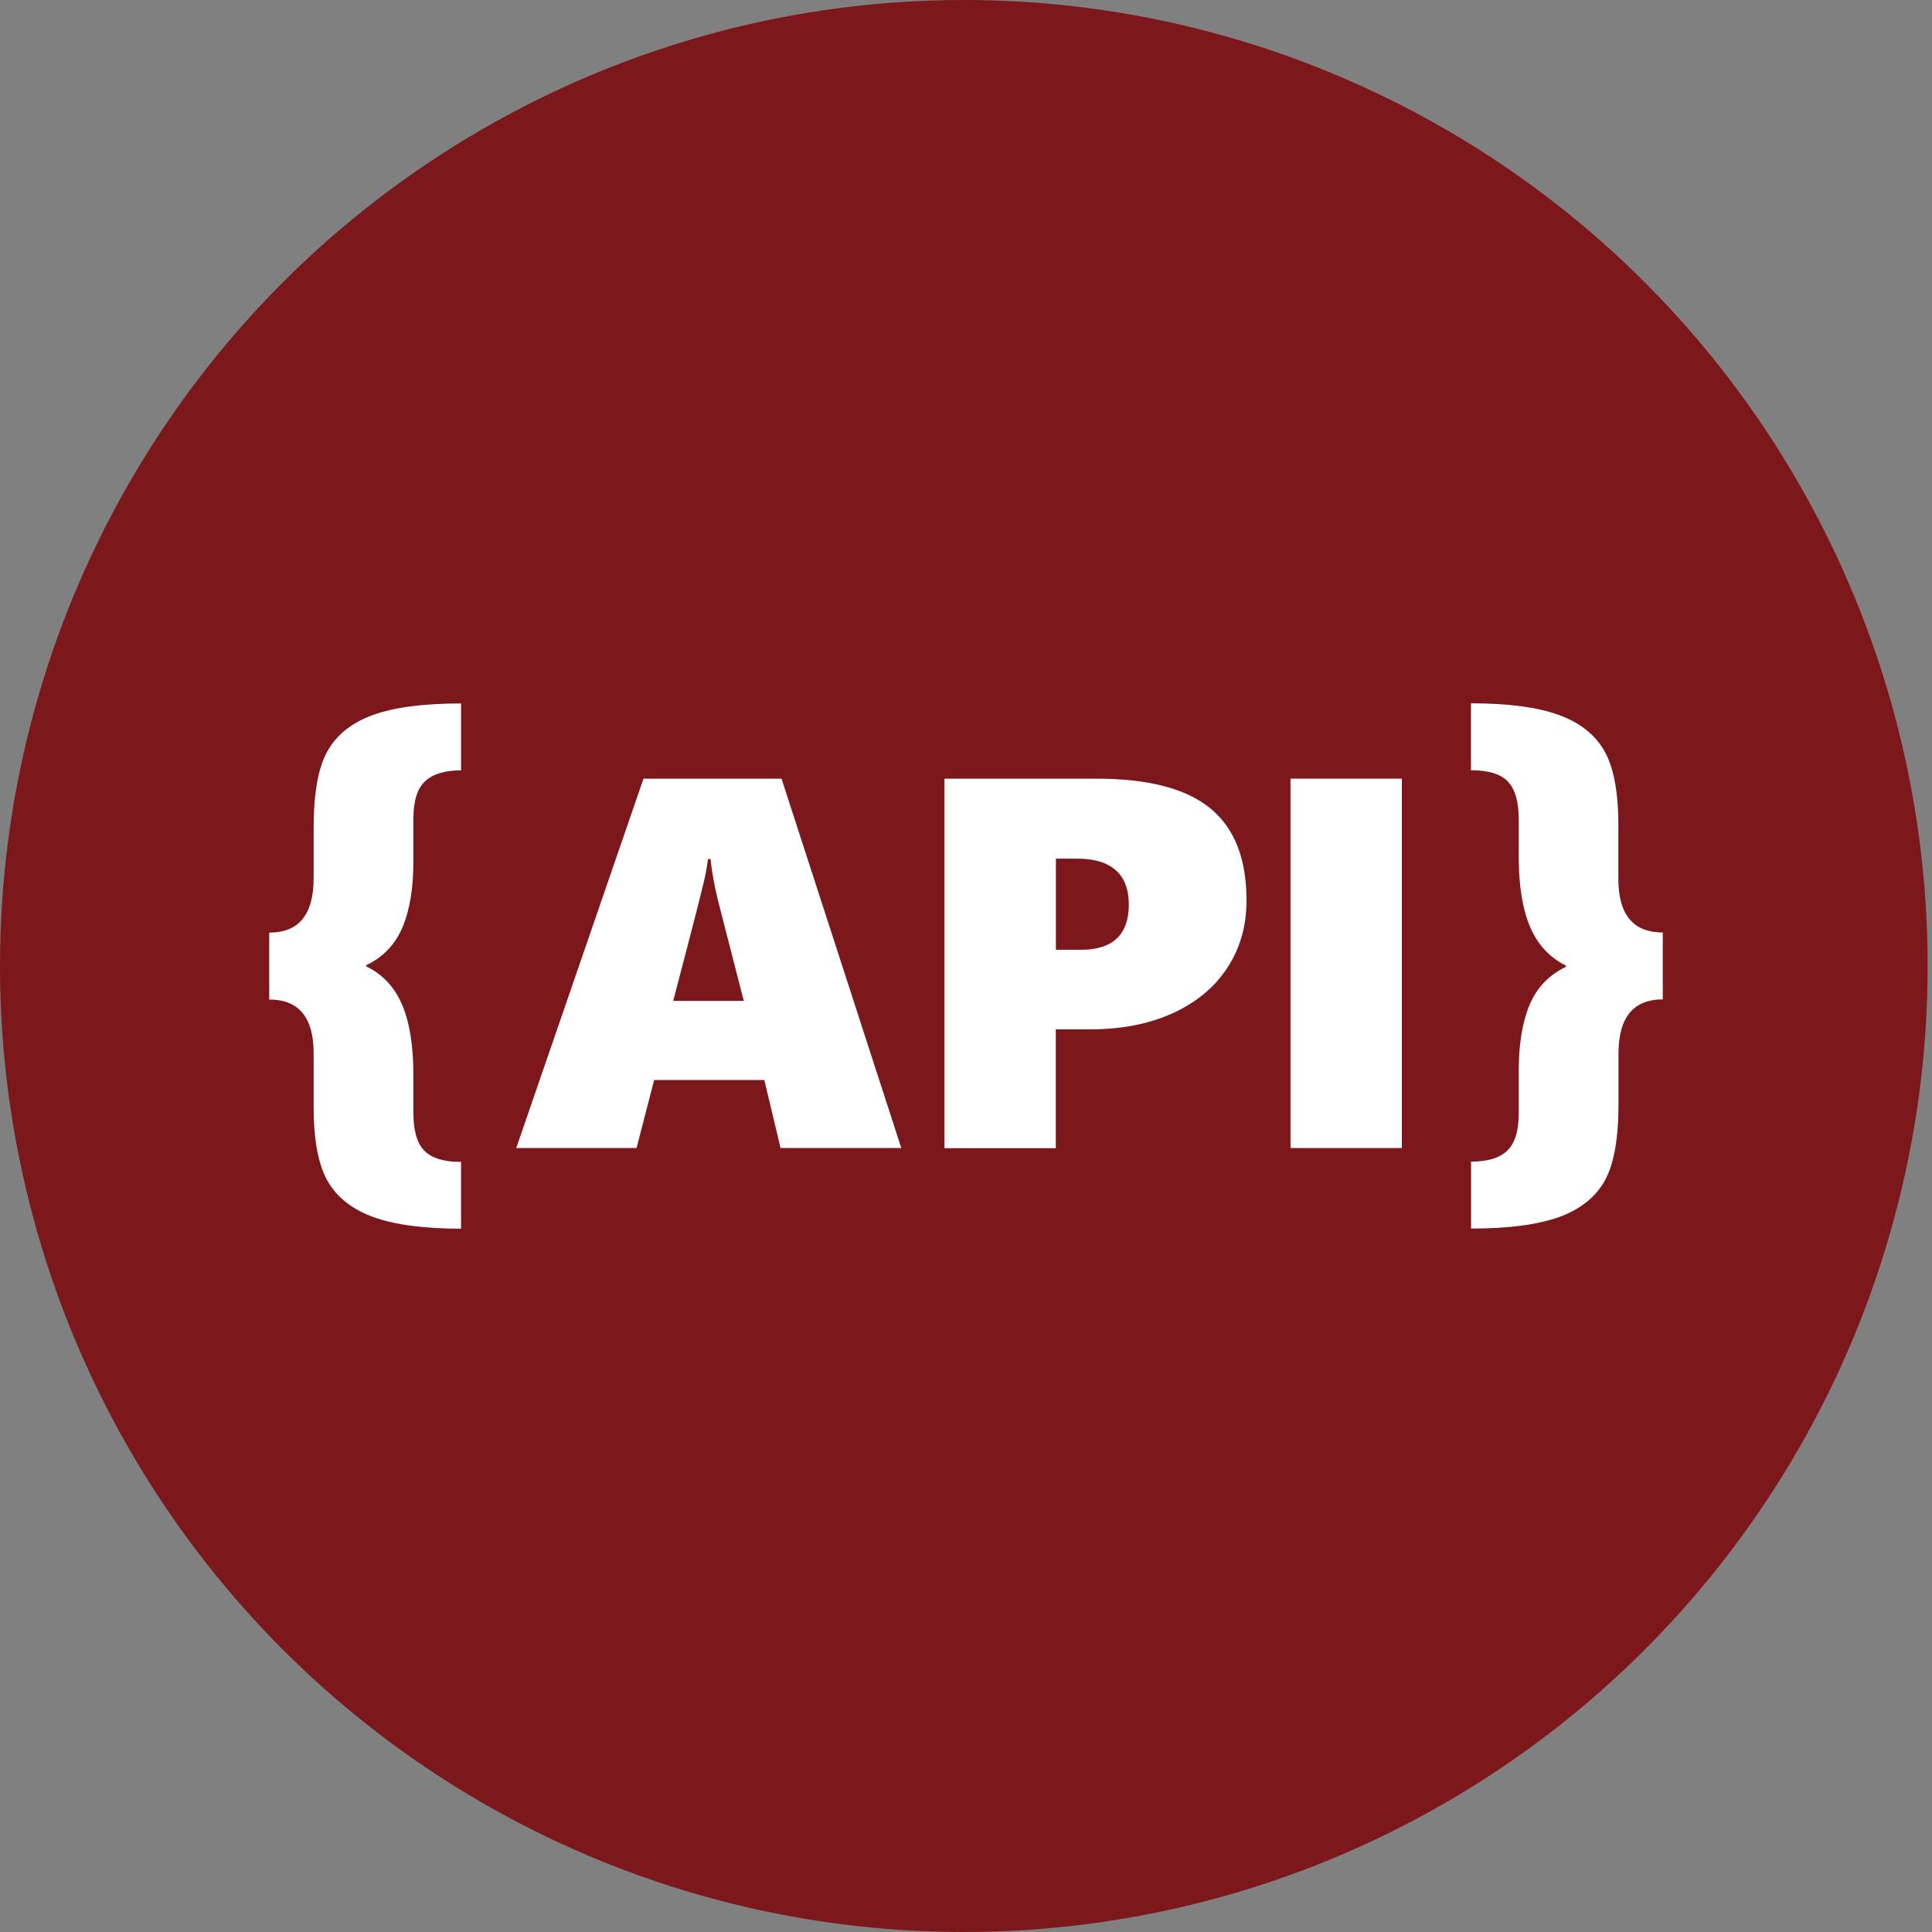
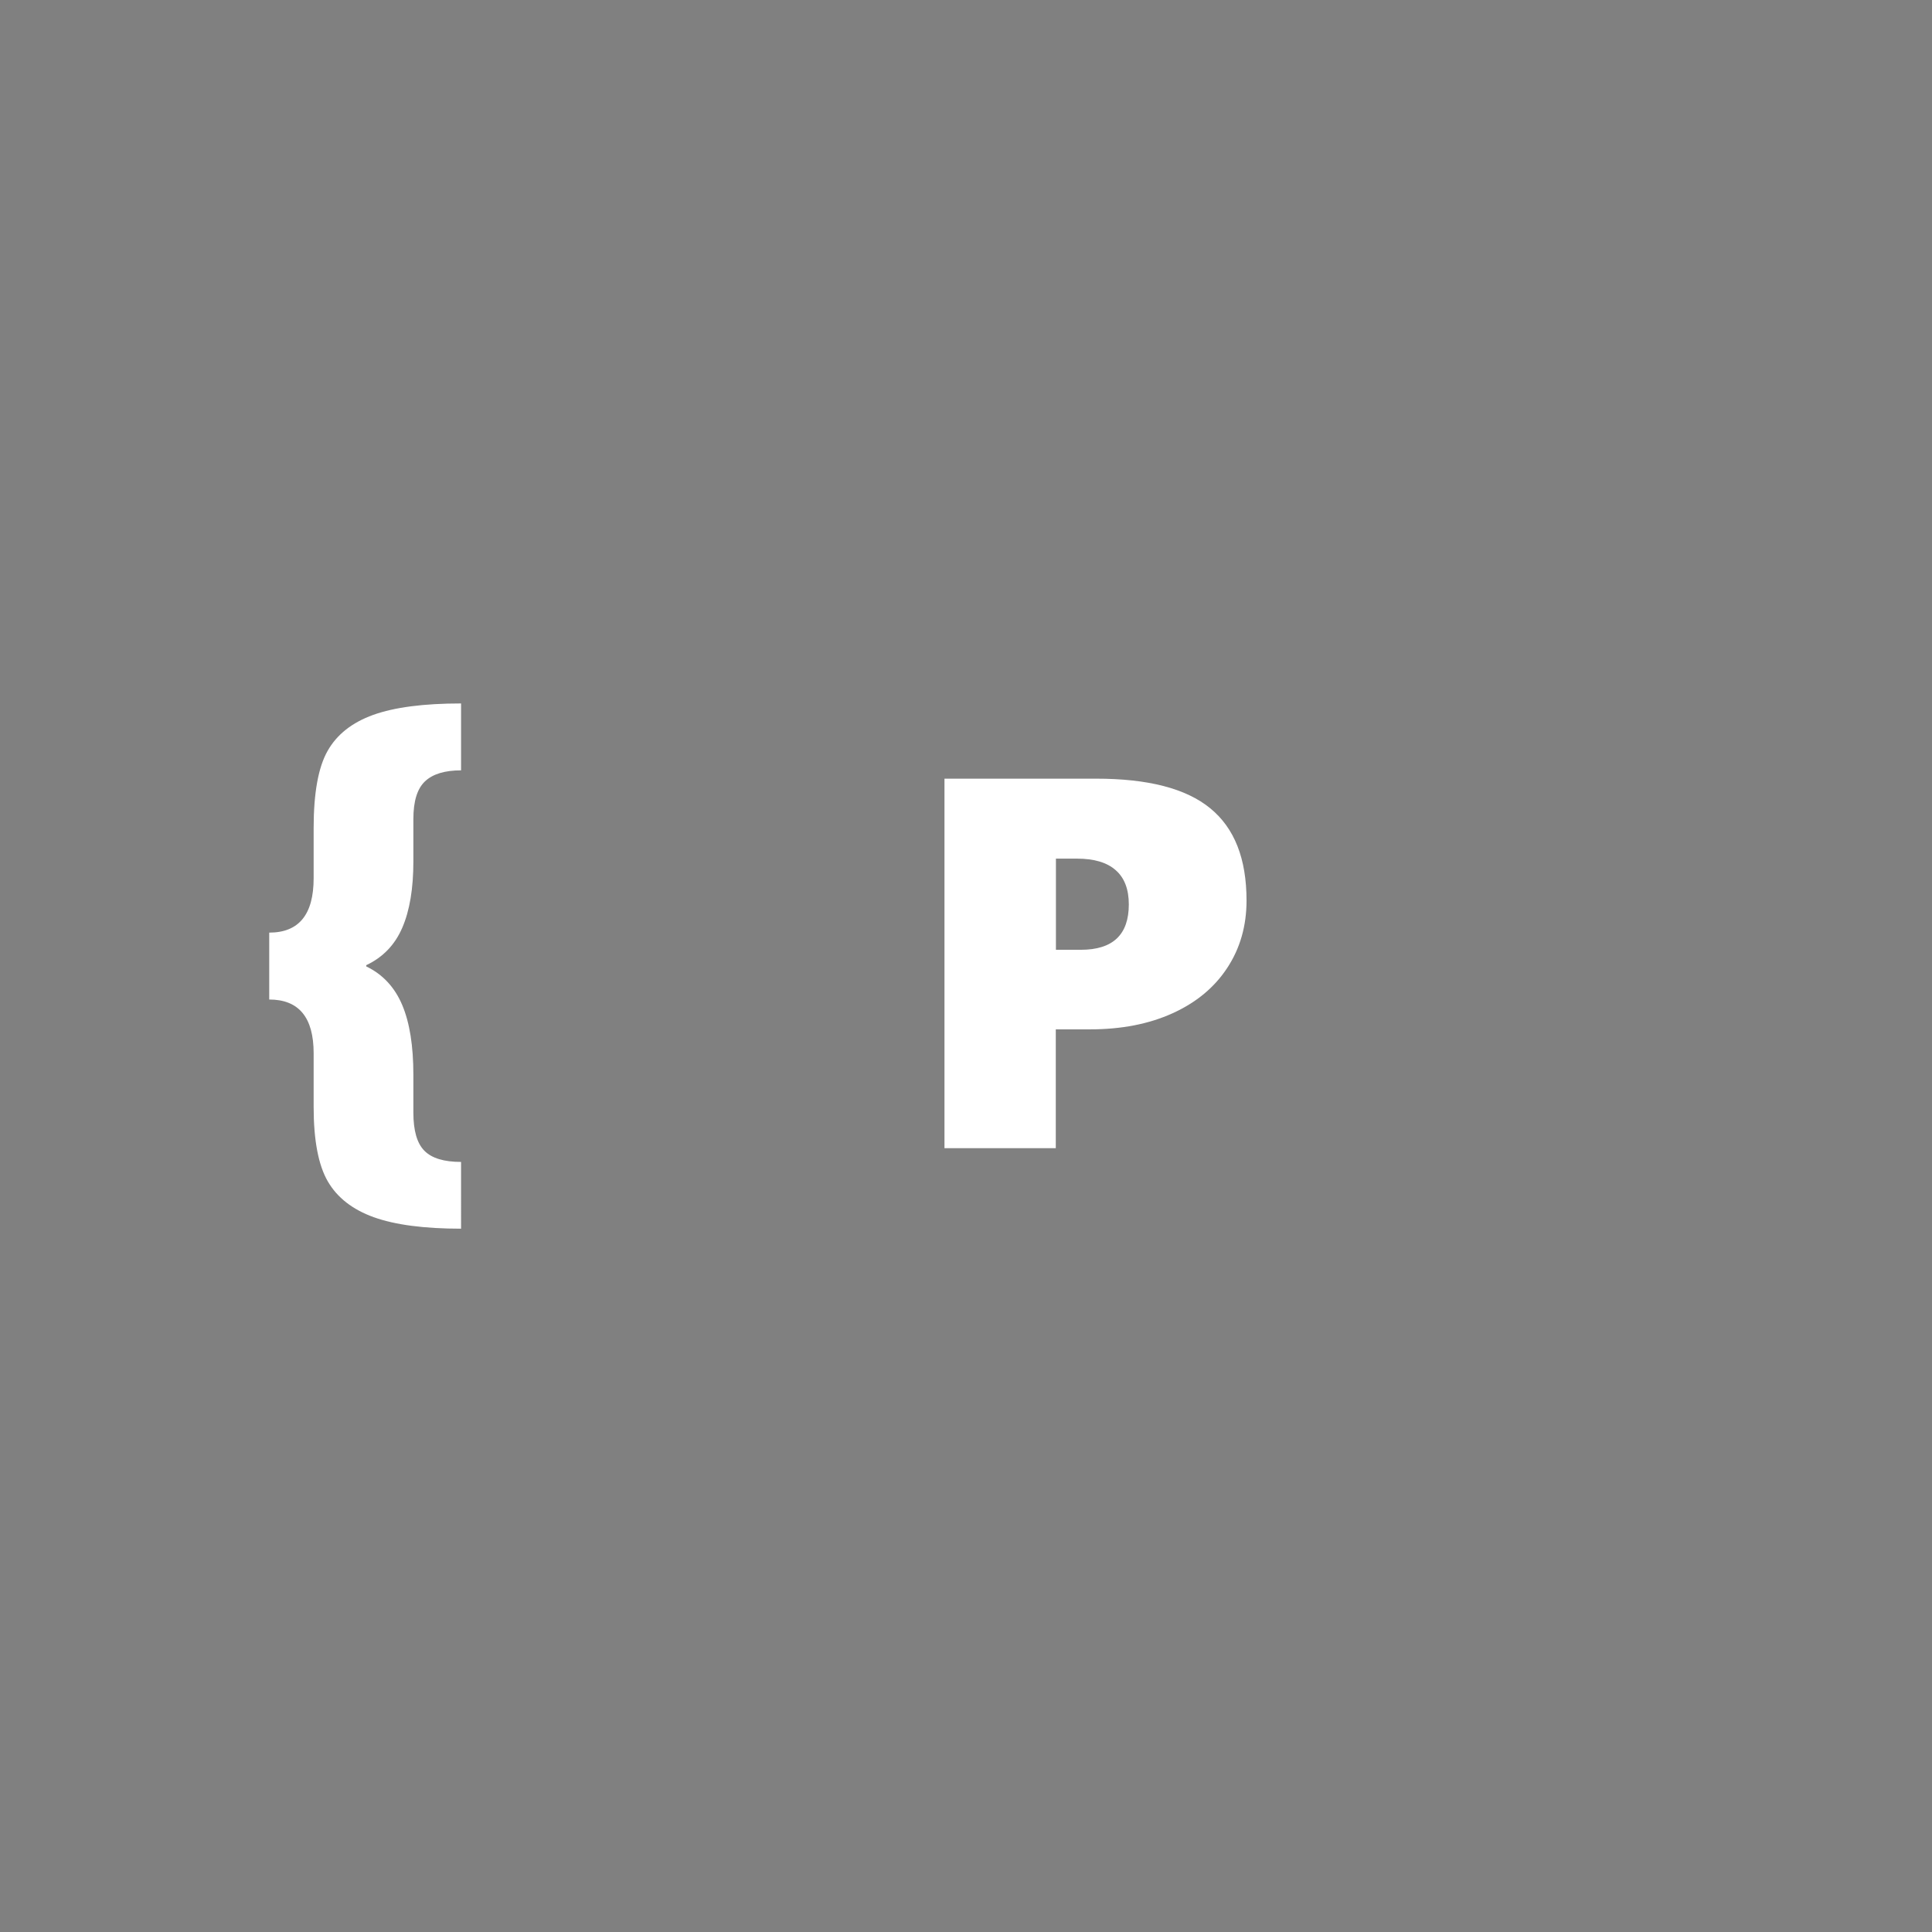
<svg xmlns="http://www.w3.org/2000/svg" version="1.1" id="Layer_1" x="0px" y="0px" viewBox="0 0 1418 1418" style="enable-background:new 0 0 1418 1418;" xml:space="preserve">
  <rect x="0" y="0" width="1418" height="1418" fill="#808080" stroke="none" />
  <style type="text/css">
	.st0{fill:#7C181C;}
	.st1{fill:#FFFFFF;}
</style>
  <g>
-     <ellipse id="XMLID_55_" class="st0" cx="707.4" cy="709" rx="707.4" ry="709" />
-   </g>
+     </g>
  <g>
    <path class="st1" d="M338.4,901.8c-27,0-48.3-2.8-64-8.4c-15.6-5.6-26.9-14.4-33.8-26.3c-6.9-11.9-10.4-30.1-10.4-54.7V773   c0-26.3-10.9-39.4-32.6-39.4v-49.1c21.8,0,32.6-13.3,32.6-39.9v-36.8c0-25.7,3.4-44.6,10.2-56.6c6.8-12.1,18-20.9,33.5-26.5   c15.6-5.6,37.1-8.4,64.5-8.4v49.1c-12,0-20.8,2.7-26.5,8.1c-5.7,5.4-8.5,14.6-8.5,27.6v31.1c0,19.9-2.7,36.1-8.1,48.6   c-5.4,12.6-14.2,21.8-26.5,27.6v0.9c12.1,5.8,20.9,15.3,26.4,28.3c5.5,13,8.2,30.1,8.2,51.3v27.8c0,13.1,2.7,22.5,8.1,27.9   c5.4,5.5,14.4,8.2,26.9,8.2V901.8z" />
-     <path class="st1" d="M572.9,842.6L561,792.7h-80.9l-12.9,49.9h-88.3l93.4-271.1h101.3l87.9,271.1H572.9z M521.5,630.5h-1.9   c-0.3,3-1.1,8-2.6,14.9c-1.5,6.9-9.1,36.7-22.9,89.2h51.8L527,661C524.3,650.1,522.5,640,521.5,630.5z" />
    <path class="st1" d="M914.9,661c0,18.5-4.7,35-14.1,49.3c-9.4,14.4-22.8,25.5-40.2,33.4c-17.4,7.9-37.6,11.8-60.7,11.8h-25v87.2   h-81.7V571.5h111.2c38.2,0,66.1,7.2,83.8,21.7C906.1,607.8,914.9,630.3,914.9,661z M828.5,663.8c0-11.1-3.2-19.5-9.6-25.1   c-6.4-5.7-15.9-8.5-28.4-8.5H775v66.9h18.3C816.8,697.1,828.5,686,828.5,663.8z" />
-     <path class="st1" d="M947.2,842.6V571.5h81.7v271.1H947.2z" />
-     <path class="st1" d="M1220.5,733.5c-21.8,0-32.6,13.3-32.6,39.9v36.8c0,25.7-3.4,44.6-10.2,56.6c-6.8,12-18,20.9-33.5,26.5   c-15.6,5.6-37.1,8.4-64.5,8.4v-49.1c12.1,0,21-2.7,26.6-8.1c5.6-5.4,8.4-14.6,8.4-27.6v-31.1c0-19.7,2.7-35.9,8-48.4   c5.3-12.6,14.2-21.8,26.6-27.8v-0.9c-12.1-6-20.9-15.6-26.4-28.7c-5.5-13.1-8.2-30.1-8.2-50.8v-27.6c0-13-2.6-22.3-7.9-27.9   c-5.3-5.6-14.3-8.4-27.2-8.4v-49.1c27.2,0,48.5,2.8,64.1,8.4c15.6,5.6,26.8,14.4,33.7,26.3c6.9,11.9,10.4,30.1,10.4,54.7V645   c0,26.3,10.9,39.4,32.6,39.4V733.5z" />
+     <path class="st1" d="M947.2,842.6V571.5v271.1H947.2z" />
  </g>
</svg>